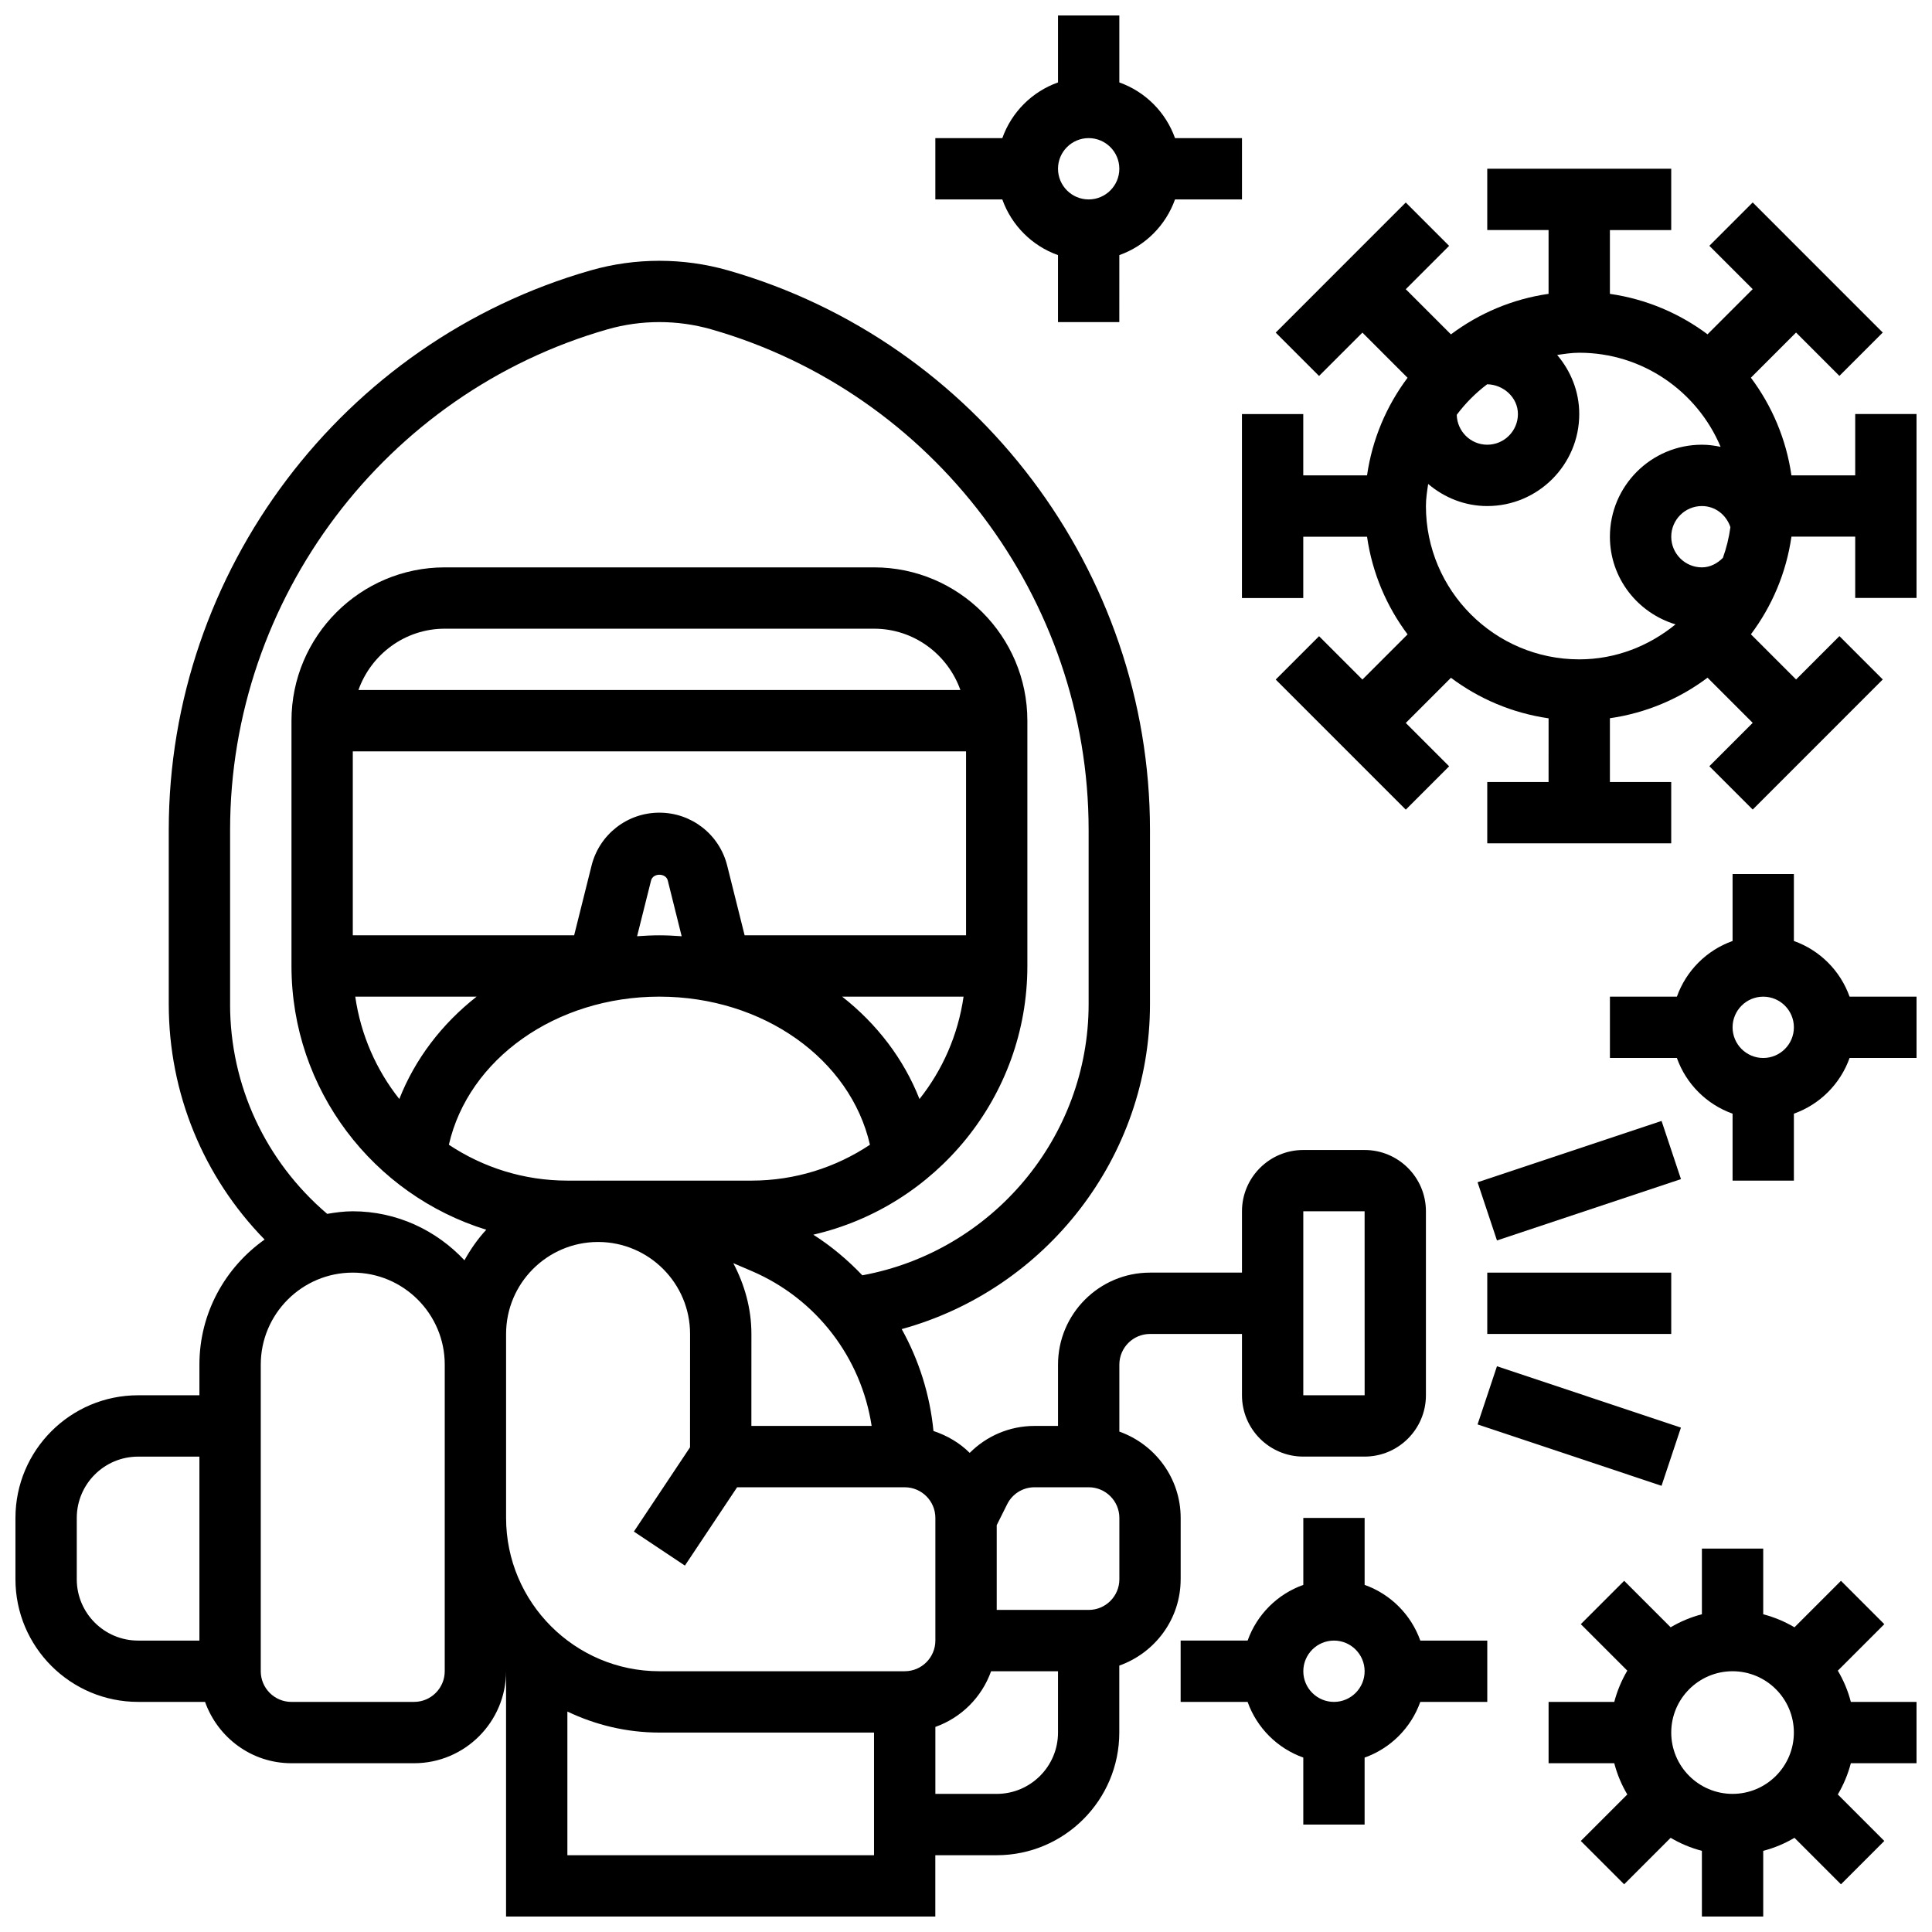
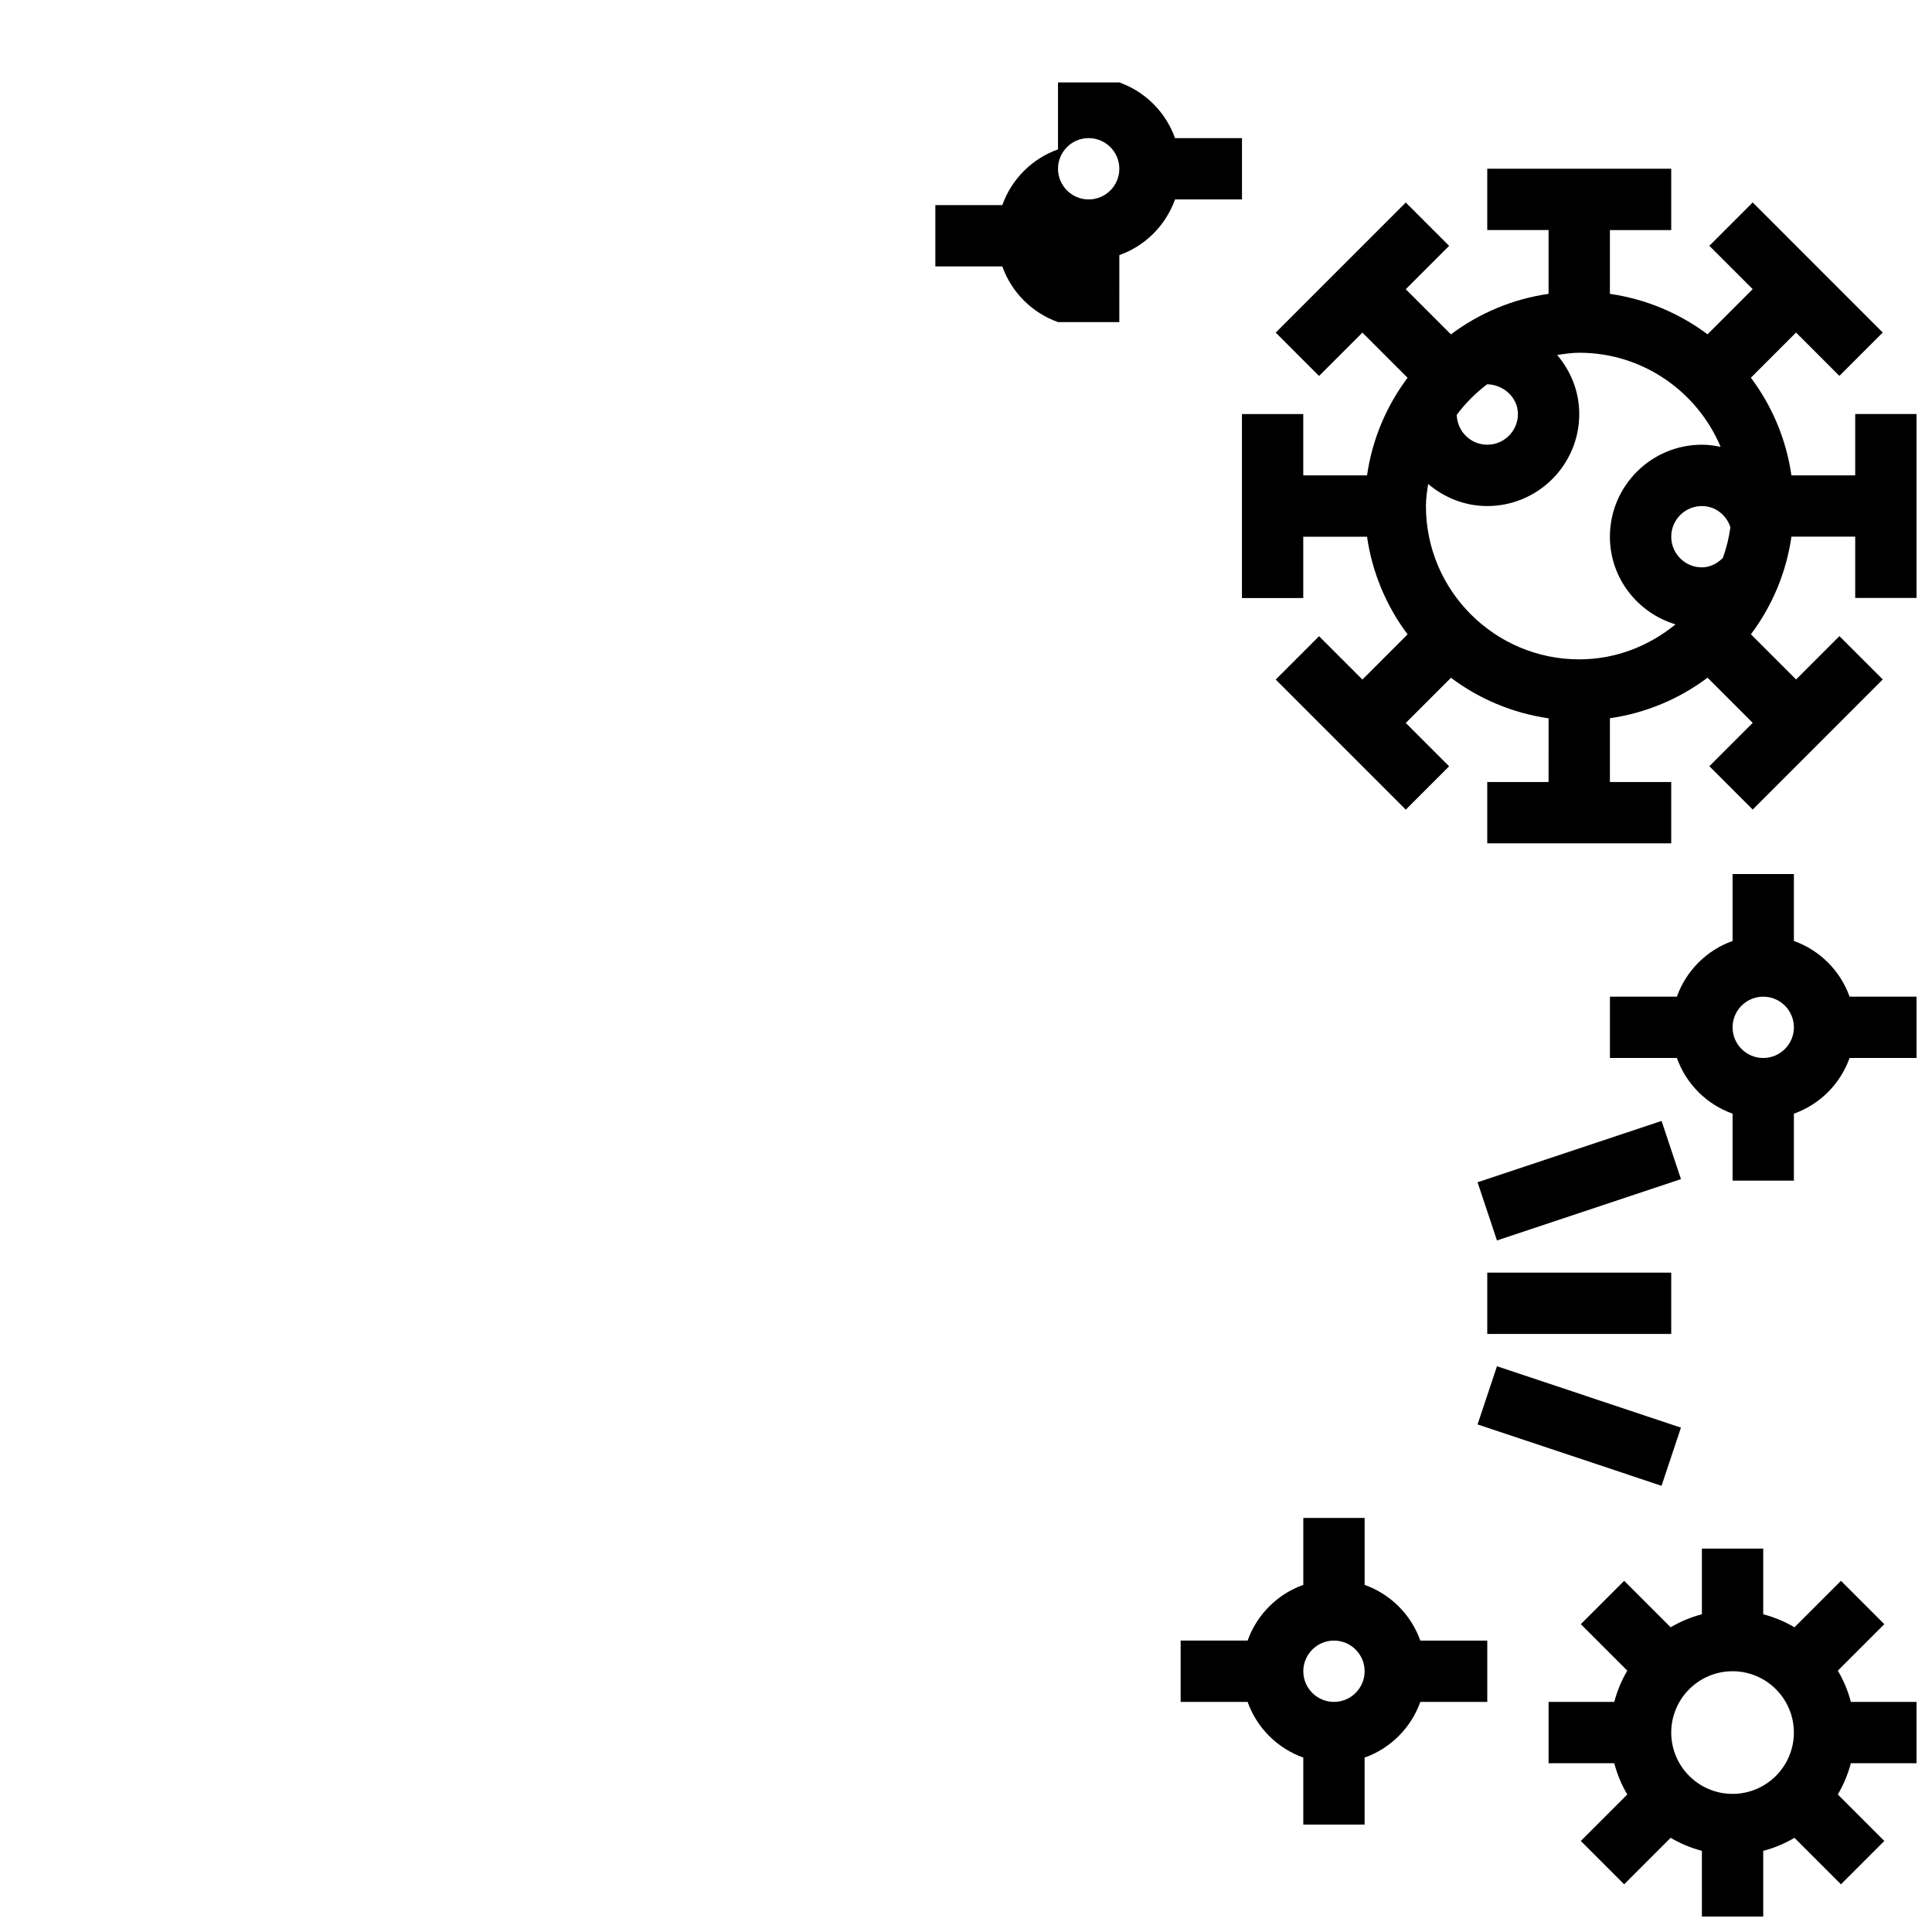
<svg xmlns="http://www.w3.org/2000/svg" width="800px" height="800px" version="1.1" viewBox="144 144 512 512">
  <defs>
    <clipPath id="e">
-       <path d="m148.09 213h373.91v438.9h-373.91z" />
-     </clipPath>
+       </clipPath>
    <clipPath id="d">
      <path d="m554 554h97.902v97.902h-97.902z" />
    </clipPath>
    <clipPath id="c">
      <path d="m570 375h81.902v82h-81.902z" />
    </clipPath>
    <clipPath id="b">
      <path d="m391 148.09h83v81.906h-83z" />
    </clipPath>
    <clipPath id="a">
      <path d="m473 188h178.9v180h-178.9z" />
    </clipPath>
  </defs>
  <g clip-path="url(#e)">
    <path d="m456.89 562.52v-16.25c0-10.578-6.816-19.52-16.25-22.883v-17.75c0-4.477 3.641-8.125 8.125-8.125h24.371v16.25c0 8.965 7.289 16.25 16.25 16.25h16.25c8.965 0 16.25-7.289 16.25-16.25v-48.754c0-8.965-7.289-16.25-16.25-16.25h-16.25c-8.965 0-16.25 7.289-16.25 16.25v16.25h-24.371c-13.441 0-24.379 10.938-24.379 24.379v16.25h-6.207c-6.606 0-12.711 2.648-17.195 7.144-2.656-2.656-5.965-4.59-9.605-5.801-0.941-9.645-3.844-18.77-8.418-27.004 38.219-10.508 65.797-45.57 65.797-86.109v-46.199c0-68.484-45.992-129.45-111.84-148.27-11.824-3.379-24.547-3.379-36.355 0-65.848 18.82-111.84 79.789-111.84 148.27v46.195c0 23.582 9.168 45.766 25.402 62.383-10.418 7.363-17.277 19.441-17.277 33.141v8.125h-16.25c-17.926 0-32.504 14.578-32.504 32.504v16.25c0 17.926 14.578 32.504 32.504 32.504h17.746c3.363 9.438 12.305 16.254 22.883 16.254h32.504c13.441 0 24.379-10.938 24.379-24.379v65.008h113.76v-16.25h16.25c17.926 0 32.504-14.578 32.504-32.504v-17.746c9.445-3.367 16.262-12.305 16.262-22.883zm32.496-97.512h16.25l0.008 48.754h-16.258zm-325.04 97.512v-16.25c0-8.965 7.289-16.25 16.25-16.25h16.25v48.754l-16.246-0.004c-8.965 0-16.254-7.289-16.254-16.25zm219.41 24.375h-65.008c-22.402 0-40.629-18.234-40.629-40.629v-48.766c0-13.398 10.871-24.297 24.266-24.363h0.227c13.391 0.066 24.266 10.969 24.266 24.371l-0.012 30.043-14.879 22.332 13.523 9.012 13.832-20.754h44.418c4.484 0 8.125 3.648 8.125 8.125v32.504c-0.004 4.477-3.641 8.125-8.129 8.125zm3.918-151.64c-4.176-10.613-11.277-19.91-20.492-27.133h32.172c-1.457 10.156-5.578 19.445-11.68 27.133zm-150.18-92.141h162.52v48.754h-58.68l-4.617-18.461c-2.062-8.273-9.457-14.043-17.973-14.043s-15.91 5.769-17.977 14.043l-4.613 18.461h-58.66zm1.496-16.254c3.363-9.434 12.301-16.25 22.883-16.25h113.76c10.578 0 19.52 6.816 22.883 16.25zm85.66 65.254c-1.949-0.141-3.914-0.246-5.906-0.246-1.992 0-3.957 0.105-5.906 0.242l3.699-14.766c0.512-2.039 3.918-2.039 4.43 0zm-54.344 16.008c-9.207 7.223-16.309 16.512-20.484 27.125-6.094-7.688-10.215-16.977-11.676-27.125zm48.438 0c27.508 0 50.617 16.578 55.801 39.25-9.012 5.996-19.809 9.504-31.414 9.504h-40.516c-0.039 0-0.082-0.008-0.113-0.008-0.035 0-0.082 0.008-0.113 0.008h-8.012c-11.613 0-22.41-3.512-31.422-9.508 5.172-22.668 28.293-39.246 55.789-39.246zm19.586 70.629 4.883 2.09c17.16 7.363 29.02 22.965 31.781 41.043h-31.871l0.008-24.387c0-6.793-1.836-13.105-4.801-18.746zm-133.35-68.637v-46.199c0-61.27 41.141-115.81 100.05-132.65 8.906-2.543 18.496-2.543 27.418 0 58.91 16.84 100.05 71.387 100.05 132.65v46.195c0 35.309-25.555 65.543-59.969 71.859-3.867-4.055-8.184-7.703-12.992-10.766 32.438-7.477 56.727-36.535 56.727-71.207v-65.008c0-22.402-18.227-40.629-40.629-40.629h-113.76c-22.402 0-40.629 18.227-40.629 40.629v65.008c0 32.844 21.762 60.684 51.625 69.898-2.266 2.43-4.16 5.168-5.785 8.094-7.434-7.941-17.91-12.984-29.609-12.984-2.316 0-4.559 0.309-6.769 0.684-16.344-13.938-25.734-34.027-25.734-55.574zm56.879 176.78c0 4.477-3.641 8.125-8.125 8.125l-32.504 0.004c-4.484 0-8.125-3.648-8.125-8.125v-81.262c0-13.441 10.938-24.379 24.379-24.379 13.441 0 24.379 10.938 24.379 24.379zm32.504 48.758v-38.078c7.402 3.535 15.652 5.574 24.387 5.574h56.875v32.504zm113.77-16.254h-16.25v-17.746c6.891-2.453 12.312-7.875 14.766-14.758h17.734v16.25c0 8.965-7.289 16.254-16.25 16.254zm32.512-56.879c0 4.477-3.641 8.125-8.125 8.125h-24.379v-22.461l2.777-5.559c1.383-2.762 4.16-4.484 7.266-4.484h14.336c4.484 0 8.125 3.648 8.125 8.125z" />
  </g>
  <path d="m538.14 481.26h48.754v16.25h-48.754z" />
  <path d="m535.57 521.49 5.141-15.418 48.754 16.262-5.141 15.418z" />
  <path d="m535.57 457.31 48.762-16.25 5.141 15.418-48.762 16.25z" />
  <g clip-path="url(#d)">
    <path d="m631.04 586.74 12.32-12.32-11.488-11.488-12.32 12.32c-2.559-1.512-5.332-2.68-8.281-3.453v-17.41h-16.25v17.406c-2.949 0.766-5.719 1.934-8.281 3.453l-12.32-12.32-11.488 11.488 12.32 12.32c-1.512 2.566-2.68 5.332-3.453 8.281l-17.41 0.004v16.25h17.406c0.766 2.949 1.934 5.719 3.453 8.281l-12.32 12.32 11.488 11.488 12.32-12.32c2.559 1.512 5.332 2.68 8.281 3.453l0.004 17.406h16.25v-17.406c2.949-0.766 5.719-1.934 8.281-3.453l12.32 12.32 11.488-11.488-12.32-12.32c1.512-2.566 2.68-5.332 3.453-8.281h17.406v-16.25h-17.406c-0.762-2.953-1.934-5.723-3.453-8.281zm-27.895 32.656c-8.965 0-16.25-7.289-16.25-16.25 0-8.965 7.289-16.25 16.25-16.25 8.965 0 16.25 7.289 16.25 16.25 0 8.961-7.289 16.25-16.25 16.25z" />
  </g>
  <path d="m505.64 564.01v-17.746h-16.25v17.746c-6.883 2.453-12.301 7.875-14.758 14.758h-17.75v16.25h17.746c2.453 6.883 7.875 12.301 14.758 14.758v17.75h16.25v-17.746c6.883-2.453 12.301-7.875 14.758-14.758h17.75v-16.25h-17.746c-2.457-6.887-7.875-12.305-14.758-14.762zm-8.125 31.012c-4.484 0-8.125-3.648-8.125-8.125 0-4.477 3.641-8.125 8.125-8.125s8.125 3.648 8.125 8.125c0 4.473-3.641 8.125-8.125 8.125z" />
  <g clip-path="url(#c)">
    <path d="m619.4 393.37v-17.746h-16.25v17.746c-6.883 2.453-12.301 7.875-14.758 14.758h-17.746v16.25h17.746c2.453 6.883 7.875 12.301 14.758 14.758v17.746h16.25v-17.746c6.883-2.453 12.301-7.875 14.758-14.758h17.746v-16.25h-17.746c-2.453-6.883-7.875-12.305-14.758-14.758zm-8.125 31.008c-4.484 0-8.125-3.648-8.125-8.125s3.641-8.125 8.125-8.125c4.484 0 8.125 3.648 8.125 8.125s-3.641 8.125-8.125 8.125z" />
  </g>
  <g clip-path="url(#b)">
-     <path d="m424.38 211.61v17.746h16.25l0.004-17.746c6.883-2.453 12.301-7.875 14.758-14.758h17.746v-16.25h-17.746c-2.457-6.883-7.875-12.305-14.758-14.758v-17.746h-16.25v17.746c-6.887 2.453-12.305 7.875-14.758 14.758h-17.75v16.25h17.746c2.457 6.883 7.875 12.305 14.758 14.758zm8.129-31.008c4.484 0 8.125 3.648 8.125 8.125 0 4.477-3.641 8.125-8.125 8.125s-8.125-3.648-8.125-8.125c-0.004-4.477 3.637-8.125 8.125-8.125z" />
+     <path d="m424.38 211.61v17.746h16.25l0.004-17.746c6.883-2.453 12.301-7.875 14.758-14.758h17.746v-16.25h-17.746c-2.457-6.883-7.875-12.305-14.758-14.758h-16.25v17.746c-6.887 2.453-12.305 7.875-14.758 14.758h-17.75v16.25h17.746c2.457 6.883 7.875 12.305 14.758 14.758zm8.129-31.008c4.484 0 8.125 3.648 8.125 8.125 0 4.477-3.641 8.125-8.125 8.125s-8.125-3.648-8.125-8.125c-0.004-4.477 3.637-8.125 8.125-8.125z" />
  </g>
  <g clip-path="url(#a)">
    <path d="m635.65 253.73v16.25h-16.902c-1.383-9.613-5.168-18.438-10.742-25.883l11.969-11.969 11.488 11.488 11.488-11.488-34.469-34.477-11.488 11.488 11.488 11.488-11.969 11.969c-7.434-5.551-16.258-9.34-25.871-10.719v-16.902h16.25v-16.254h-48.754v16.25h16.25v16.902c-9.613 1.383-18.438 5.168-25.875 10.742l-11.969-11.969 11.488-11.488-11.488-11.488-34.469 34.477 11.488 11.488 11.488-11.488 11.969 11.969c-5.57 7.43-9.355 16.254-10.738 25.867h-16.902v-16.25h-16.25v48.754h16.25v-16.25h16.902c1.383 9.613 5.168 18.438 10.742 25.883l-11.969 11.969-11.488-11.488-11.488 11.488 34.469 34.477 11.488-11.488-11.488-11.488 11.969-11.969c7.434 5.574 16.262 9.352 25.875 10.742l-0.004 16.879h-16.25v16.25h48.754v-16.25h-16.25v-16.902c9.613-1.383 18.438-5.168 25.875-10.742l11.969 11.969-11.488 11.488 11.488 11.488 34.469-34.477-11.488-11.488-11.488 11.488-11.969-11.969c5.574-7.434 9.359-16.262 10.742-25.883l16.898 0.004v16.25h16.25v-48.754h-16.25zm-33.074 29.977c-0.391 2.82-1.047 5.527-1.992 8.133-1.52 1.523-3.434 2.519-5.562 2.519-4.484 0-8.125-3.648-8.125-8.125s3.641-8.125 8.125-8.125c3.523 0 6.465 2.324 7.555 5.598zm-56.312-29.977c0 4.477-3.641 8.125-8.125 8.125-4.414 0-7.973-3.543-8.086-7.922 2.293-3.07 4.996-5.777 8.055-8.094 4.238 0.059 8.156 3.422 8.156 7.891zm-24.379 24.379c0-2.008 0.309-3.926 0.594-5.852 4.25 3.602 9.672 5.852 15.66 5.852 13.441 0 24.379-10.938 24.379-24.379 0-5.988-2.25-11.41-5.852-15.66 1.926-0.281 3.844-0.59 5.852-0.59 16.836 0 31.309 10.305 37.461 24.938-1.609-0.34-3.262-0.562-4.957-0.562-13.441 0-24.379 10.938-24.379 24.379 0 10.996 7.363 20.211 17.391 23.23-7 5.707-15.809 9.273-25.516 9.273-22.406 0-40.633-18.227-40.633-40.629z" />
  </g>
</svg>